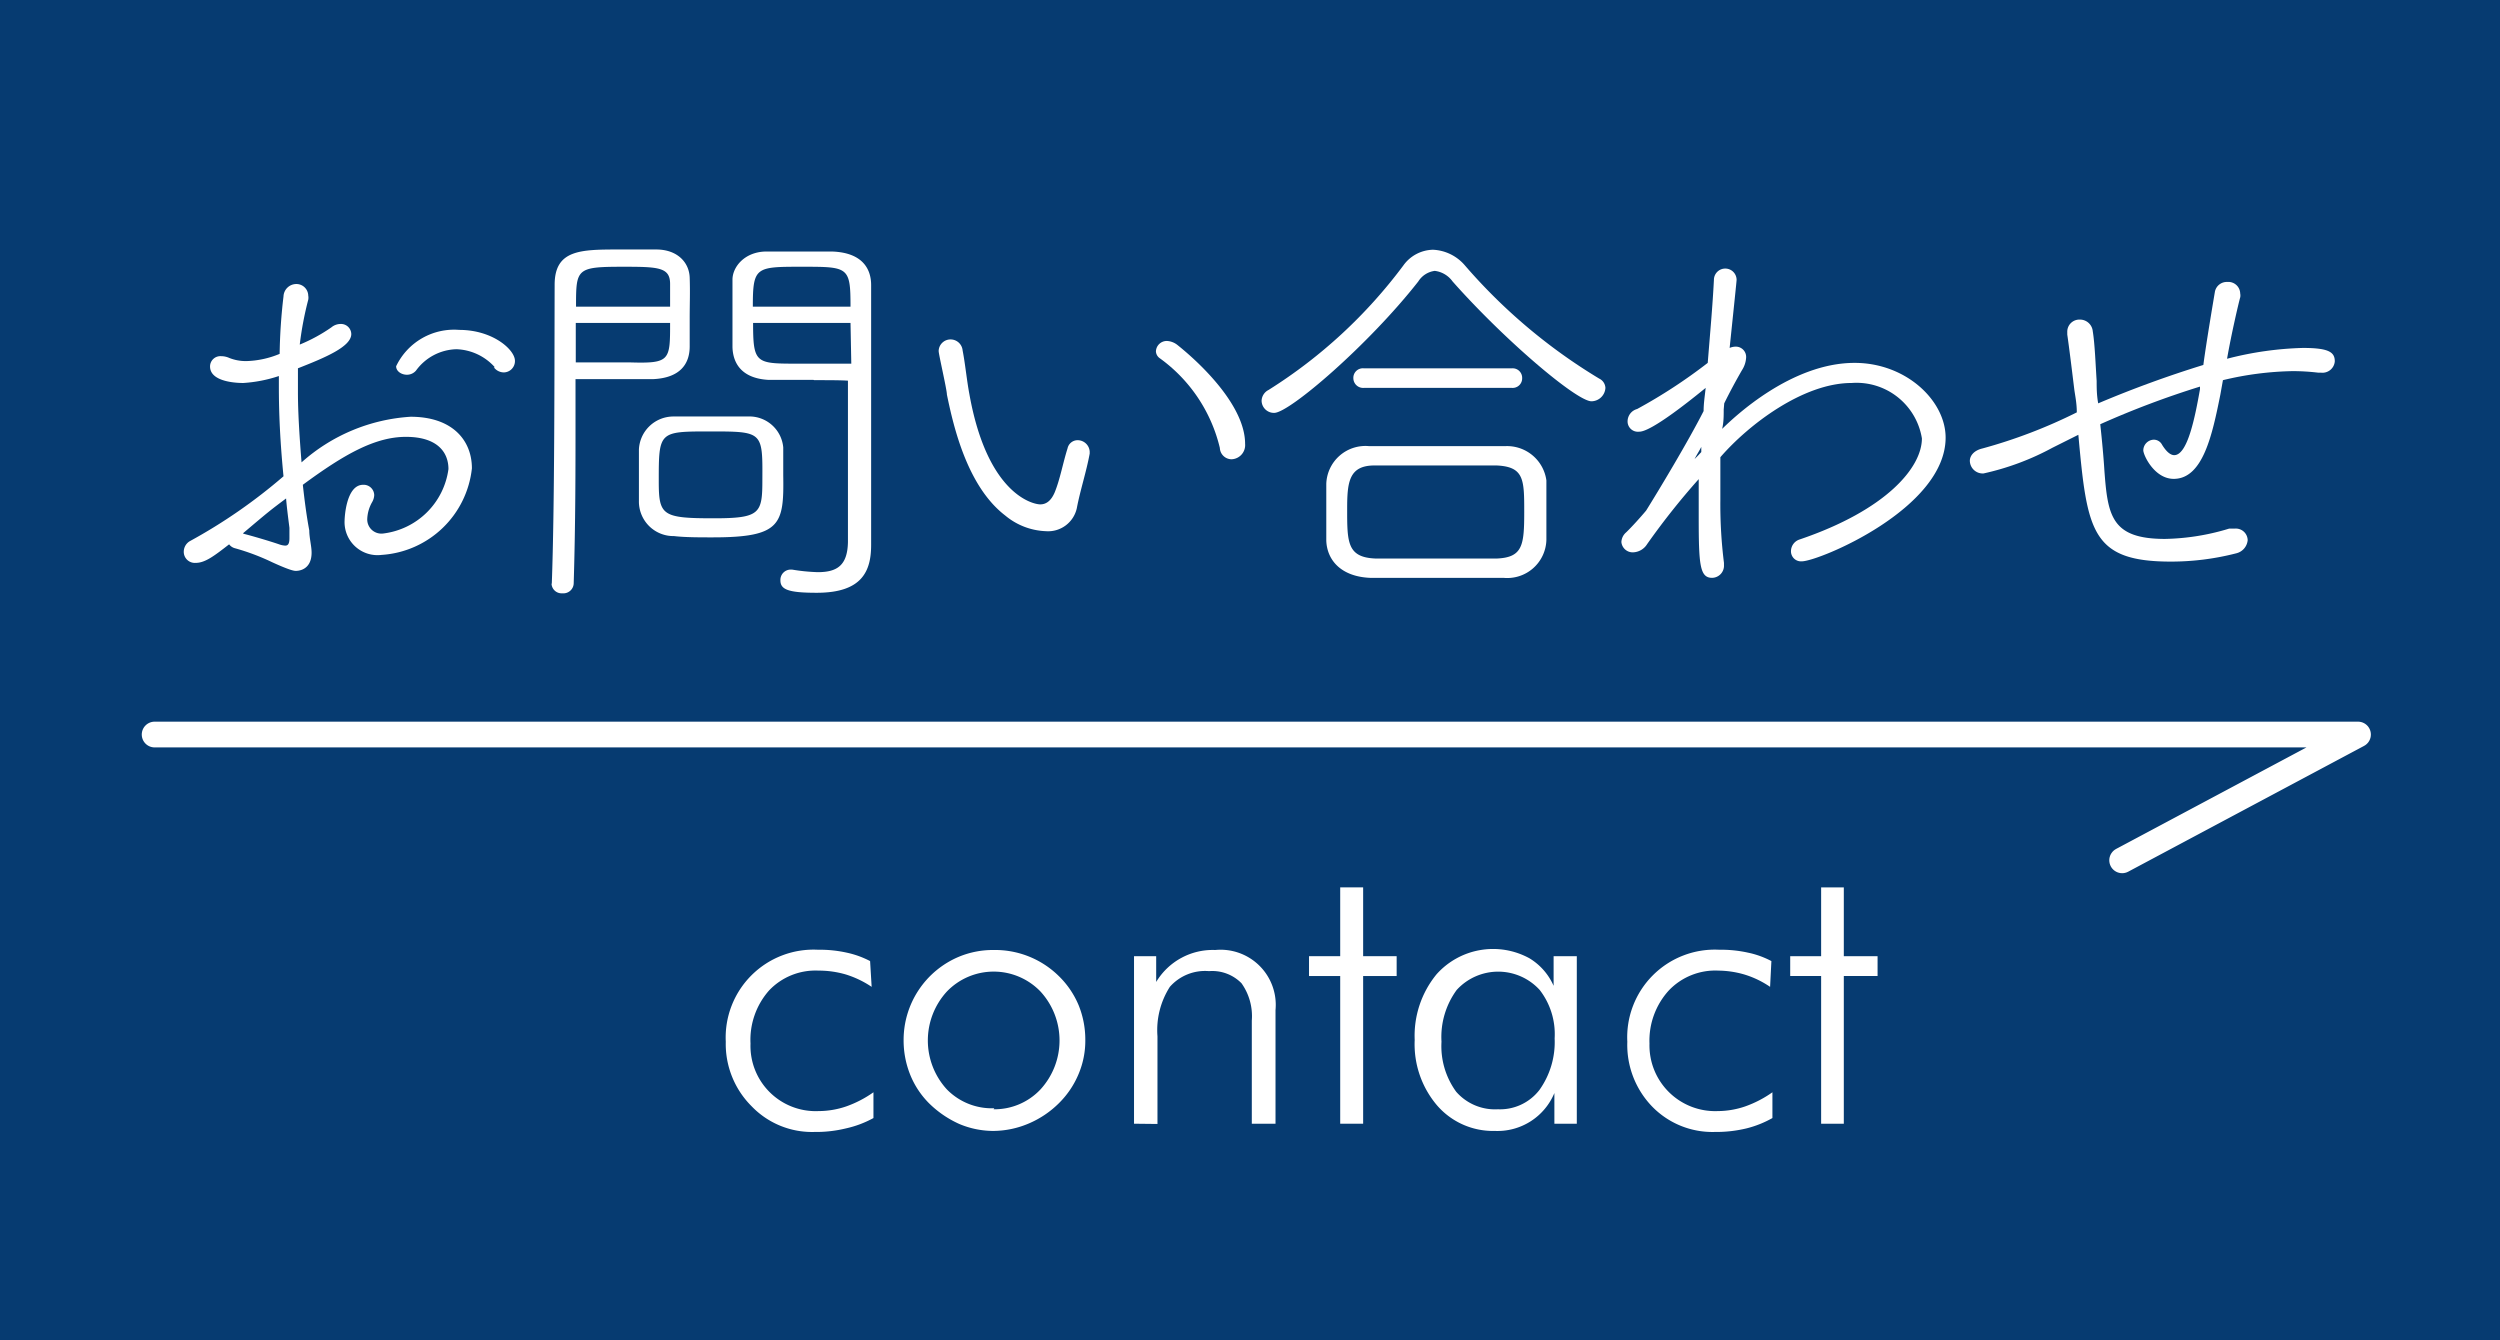
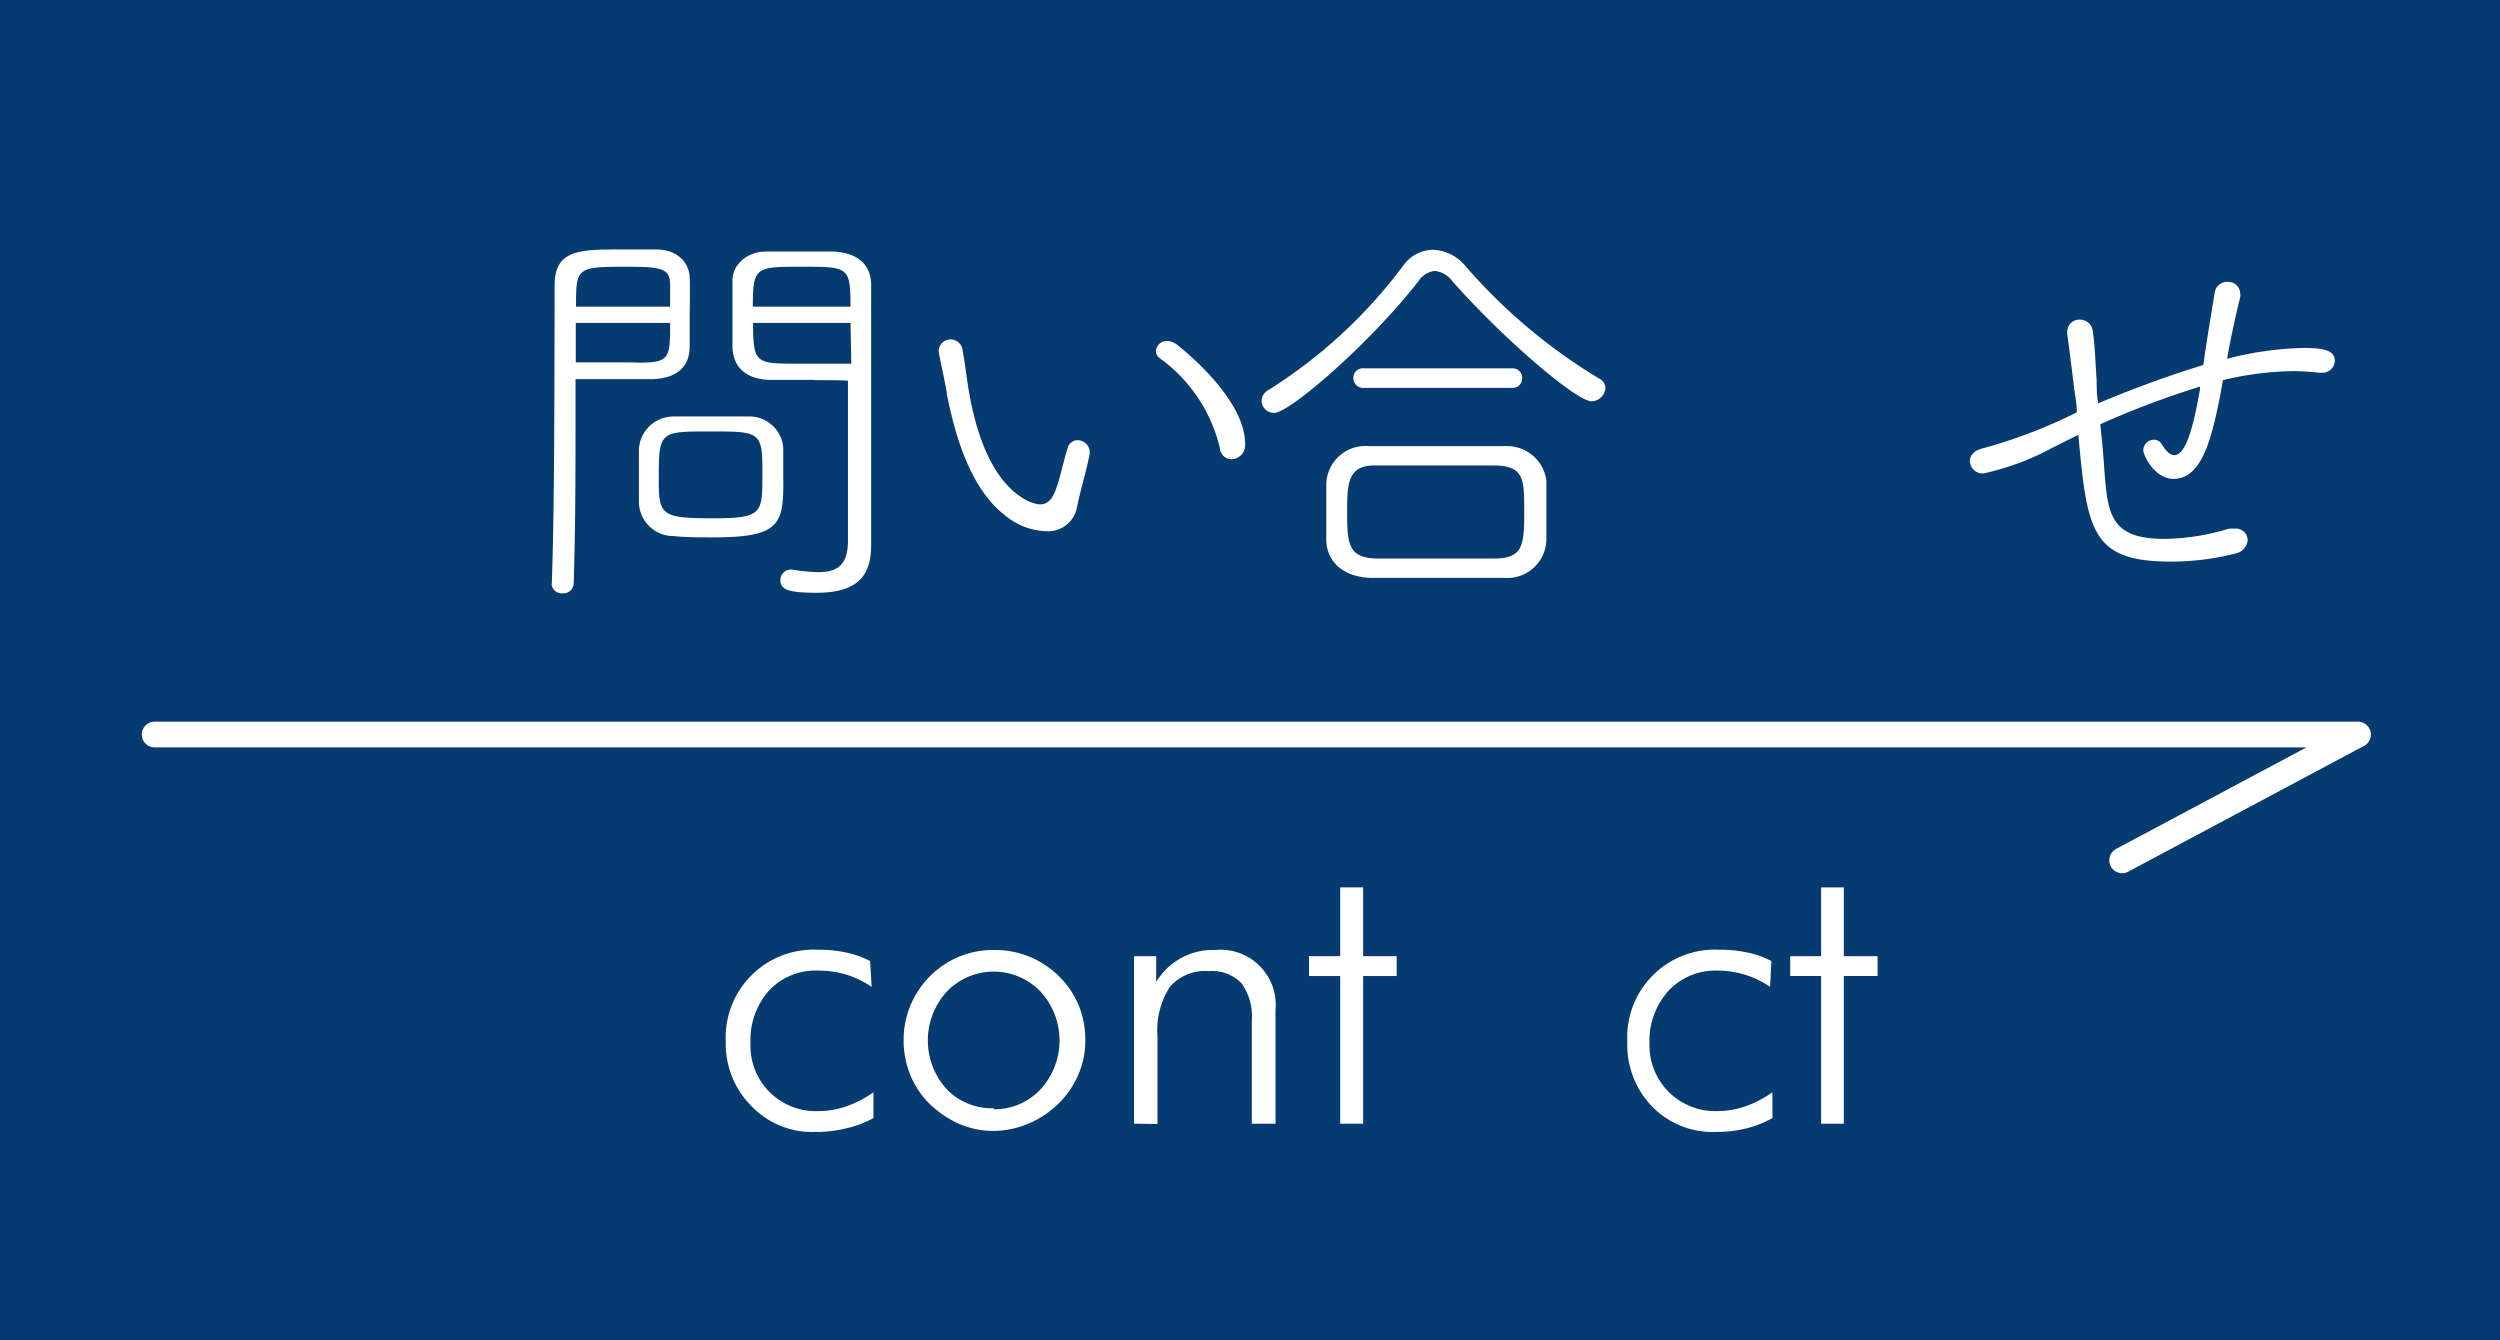
<svg xmlns="http://www.w3.org/2000/svg" viewBox="0 0 97 52">
  <defs>
    <style>
      .a {
        fill: #063b71;
      }

      .b {
        fill: #fff;
      }

      .c {
        fill: none;
        stroke: #fff;
        stroke-linecap: round;
        stroke-linejoin: round;
      }
    </style>
  </defs>
  <title>アートボード 7</title>
  <g>
    <rect class="a" width="97" height="52" />
    <g>
      <g>
-         <path class="b" d="M12,20.58c0,.29.09.61.09.86,0,.71-.56.71-.61.71s-.19,0-.93-.34a8.73,8.73,0,0,0-1.44-.54.41.41,0,0,1-.22-.15c-.58.45-.93.72-1.3.72a.43.43,0,0,1-.46-.43A.48.48,0,0,1,7.36,21,20.85,20.85,0,0,0,11,18.48c-.13-1.33-.18-2.43-.18-3.47v-.42a5.43,5.43,0,0,1-1.38.27c-.12,0-1.29,0-1.29-.64a.4.4,0,0,1,.43-.4.77.77,0,0,1,.32.07,1.73,1.73,0,0,0,.66.12,3.59,3.59,0,0,0,1.29-.28A21.34,21.34,0,0,1,11,11.5a.5.5,0,0,1,.49-.48.46.46,0,0,1,.47.45.44.44,0,0,1,0,.16,13,13,0,0,0-.33,1.74,6.4,6.4,0,0,0,1.23-.67.56.56,0,0,1,.35-.13.4.4,0,0,1,.42.39c0,.49-1,.91-2.07,1.33,0,.3,0,.6,0,.91,0,.83.06,1.74.14,2.74a7,7,0,0,1,4.23-1.77c1.63,0,2.38.92,2.38,2a3.77,3.77,0,0,1-3.5,3.36,1.28,1.28,0,0,1-1.44-1.33c0-.08.05-1.39.72-1.39a.41.41,0,0,1,.43.4.59.59,0,0,1-.08.27,1.42,1.42,0,0,0-.19.64.55.55,0,0,0,.62.58,2.91,2.91,0,0,0,2.53-2.5c0-.67-.45-1.25-1.65-1.25s-2.4.68-4,1.86C11.81,19.36,11.89,20,12,20.58Zm-2.55.13c.32.08,1,.28,1.38.41a.79.79,0,0,0,.24.05c.11,0,.16-.08.16-.29s0-.22,0-.4c-.05-.4-.1-.77-.13-1.14-.64.48-.64.48-1.67,1.35Zm9.75-6.46a2.09,2.09,0,0,0-1.49-.7,2,2,0,0,0-1.57.83.46.46,0,0,1-.35.16c-.21,0-.42-.13-.42-.33a2.49,2.49,0,0,1,2.45-1.41c1.3,0,2.16.77,2.16,1.2a.44.44,0,0,1-.43.45A.49.49,0,0,1,19.16,14.25Z" />
        <path class="b" d="M21.41,22.64c.11-3,.1-8.13.11-11.59,0-1.36,1-1.37,2.5-1.37h1.44c.82,0,1.28.5,1.3,1.09s0,1,0,1.57,0,.78,0,1.1c0,.69-.38,1.22-1.41,1.27-.36,0-1,0-1.63,0-.48,0-1,0-1.39,0v1.6c0,1.82,0,4-.07,6.31a.4.4,0,0,1-.44.4.39.39,0,0,1-.42-.37ZM26,11.9c0-.32,0-.64,0-.88,0-.64-.43-.67-1.78-.67-1.86,0-1.87.06-1.87,1.55Zm-3.66.63v1.53c.48,0,1.37,0,2.06,0C26,14.11,26,14,26,12.53Zm5.31,8.32c-.53,0-1.07,0-1.5-.05a1.34,1.34,0,0,1-1.36-1.36c0-.3,0-.67,0-1s0-.74,0-1a1.34,1.34,0,0,1,1.34-1.28c.37,0,.79,0,1.2,0,.58,0,1.17,0,1.68,0a1.32,1.32,0,0,1,1.38,1.2c0,.33,0,.7,0,1.07C30.42,20.35,30.31,20.85,27.65,20.85Zm-.09-4.11c-2,0-2,0-2,1.93,0,1.33.13,1.44,2.13,1.44,1.82,0,1.89-.19,1.89-1.52C29.59,16.75,29.59,16.74,27.56,16.74Zm4-2c-.69,0-1.36,0-1.73,0-1-.05-1.39-.59-1.41-1.27,0-.3,0-.67,0-1,0-.56,0-1.14,0-1.62s.45-1.06,1.26-1.09h2.63c1.17.05,1.49.69,1.49,1.3,0,2.72,0,5.67,0,8.08,0,.77,0,1.46,0,2,0,1-.33,1.86-2.11,1.86-1.09,0-1.41-.12-1.41-.48a.4.4,0,0,1,.39-.42h.06a7.35,7.35,0,0,0,1,.1c.77,0,1.15-.28,1.17-1.16,0-.53,0-1.09,0-1.68,0-1.23,0-2.57,0-3.85v-.74C32.61,14.75,32.1,14.75,31.59,14.75ZM33,11.9c0-1.55-.08-1.55-1.88-1.55s-1.91,0-1.91,1.55Zm0,.63H29.22c0,1.55.1,1.58,1.65,1.58.72,0,1.68,0,2.16,0Z" />
        <path class="b" d="M40.58,20.61A2.61,2.61,0,0,1,39,20c-1.46-1.12-2-3.42-2.26-4.69,0-.19-.32-1.56-.32-1.69a.46.46,0,0,1,.47-.45.47.47,0,0,1,.46.43c.1.51.16,1.15.26,1.68.7,3.94,2.5,4.29,2.75,4.29s.43-.16.56-.46c.21-.51.32-1.14.5-1.71a.4.4,0,0,1,.38-.32.47.47,0,0,1,.48.44s0,.05,0,.08c-.13.71-.37,1.43-.5,2.12A1.14,1.14,0,0,1,40.58,20.61Zm6.75-3.23A6,6,0,0,0,45,13.9a.34.34,0,0,1-.15-.27.42.42,0,0,1,.44-.4.71.71,0,0,1,.4.16c1,.8,2.62,2.4,2.62,3.83a.55.55,0,0,1-.53.6A.46.46,0,0,1,47.33,17.38Z" />
        <path class="b" d="M61.75,15.57c-.58,0-3.39-2.39-5.39-4.65a1,1,0,0,0-.69-.41.89.89,0,0,0-.64.41c-1.92,2.45-5,5.1-5.59,5.1a.48.48,0,0,1-.49-.47.49.49,0,0,1,.27-.42,19.35,19.35,0,0,0,5.23-4.83,1.45,1.45,0,0,1,1.15-.61,1.73,1.73,0,0,1,1.24.61,21.61,21.61,0,0,0,5.21,4.39.42.42,0,0,1,.24.36A.55.55,0,0,1,61.75,15.57Zm-3.42,6.85c-1,0-1.89,0-2.77,0s-1.56,0-2.41,0c-1.1-.05-1.66-.67-1.69-1.44,0-.35,0-.76,0-1.14s0-.75,0-1.07a1.52,1.52,0,0,1,1.66-1.46c.77,0,1.6,0,2.5,0l2.79,0A1.54,1.54,0,0,1,60,18.64c0,.32,0,.66,0,1s0,.88,0,1.31A1.52,1.52,0,0,1,58.33,22.42Zm.81-2.55c0-1.26,0-1.76-1.07-1.81-.61,0-1.35,0-2.1,0-.91,0-1.85,0-2.64,0-1,0-1.06.66-1.06,1.7,0,1.27,0,1.86,1.08,1.91.75,0,1.63,0,2.51,0s1.54,0,2.24,0C59.08,21.62,59.14,21.15,59.14,19.87Zm-6.22-4.82a.38.38,0,0,1-.41-.38.37.37,0,0,1,.39-.38h5.78a.37.37,0,0,1,.38.38.37.37,0,0,1-.4.38Z" />
-         <path class="b" d="M66.88,15.89c0,.25,0,.49-.06.75.46-.45,2.67-2.56,5.14-2.56,2,0,3.53,1.47,3.53,2.9,0,2.76-4.93,4.8-5.58,4.8a.39.39,0,0,1-.42-.4.48.48,0,0,1,.34-.45c3.38-1.15,4.74-2.8,4.74-3.92a2.57,2.57,0,0,0-2.73-2.15c-1.88,0-4,1.62-5.09,2.88,0,.56,0,1.12,0,1.67a18.09,18.09,0,0,0,.14,2.43v.08a.47.47,0,0,1-.46.5c-.48,0-.52-.51-.52-2.37,0-.48,0-1,0-1.46a28.27,28.27,0,0,0-2,2.52.67.67,0,0,1-.53.32.44.44,0,0,1-.47-.4.52.52,0,0,1,.18-.37c.22-.21.58-.61.78-.85.48-.77,1.62-2.66,2.23-3.86,0-.3.05-.61.08-.9-2.07,1.69-2.47,1.7-2.59,1.7a.4.4,0,0,1-.44-.4.5.5,0,0,1,.37-.48,20.41,20.41,0,0,0,2.74-1.79c.09-1.12.19-2.23.24-3.22a.44.44,0,0,1,.88,0c0,.05-.1,1-.27,2.64a.59.59,0,0,1,.22-.05.4.4,0,0,1,.42.42,1,1,0,0,1-.16.49c-.23.4-.47.84-.69,1.29Zm-1,1.79.13-.14,0-.2c-.08.16-.18.31-.26.47Z" />
        <path class="b" d="M86.15,15.31c-.31,1.54-.67,3.27-1.81,3.27-.75,0-1.18-.92-1.18-1.11a.42.42,0,0,1,.4-.41.36.36,0,0,1,.33.2c.18.29.34.4.47.4.52,0,.81-1.49,1-2.56V15a34.74,34.74,0,0,0-3.87,1.46c.07.64.13,1.3.16,1.79.13,1.76.27,2.66,2.35,2.66a9,9,0,0,0,2.49-.4l.22,0a.46.46,0,0,1,.5.45.58.58,0,0,1-.45.51,10.14,10.14,0,0,1-2.53.32c-3.09,0-3.25-1.19-3.59-4.92l-1,.5a10.2,10.2,0,0,1-2.68,1,.5.5,0,0,1-.53-.49c0-.19.15-.4.49-.48A19.84,19.84,0,0,0,80.58,16c0-.37-.07-.67-.1-.91-.11-.9-.19-1.55-.27-2.11v-.1a.47.47,0,0,1,.48-.48.5.5,0,0,1,.51.46c.08.48.11,1.33.15,1.92,0,.24,0,.55.06.87a43,43,0,0,1,4.08-1.49c.11-.85.42-2.67.45-2.85a.47.47,0,0,1,.48-.37.46.46,0,0,1,.5.45.39.39,0,0,1,0,.15c-.05.16-.35,1.45-.51,2.38a13,13,0,0,1,2.94-.42c1,0,1.24.16,1.24.52a.48.48,0,0,1-.53.44h-.11a8.31,8.31,0,0,0-1-.06,12.38,12.38,0,0,0-2.7.35Z" />
      </g>
      <g>
        <path class="b" d="M33.82,38.29a3.81,3.81,0,0,0-1-.48,3.72,3.72,0,0,0-1.06-.15,2.48,2.48,0,0,0-1.92.77,2.89,2.89,0,0,0-.72,2.06,2.53,2.53,0,0,0,2.64,2.62,3.34,3.34,0,0,0,1.07-.18,4.3,4.3,0,0,0,1.06-.55v1a4,4,0,0,1-1.06.4,4.88,4.88,0,0,1-1.23.14,3.25,3.25,0,0,1-2.44-1,3.41,3.41,0,0,1-1-2.5,3.41,3.41,0,0,1,3.58-3.57,4.83,4.83,0,0,1,1.1.11,3.57,3.57,0,0,1,.92.33Z" />
        <path class="b" d="M38.55,43.88a3.4,3.4,0,0,1-1.33-.27,4,4,0,0,1-1.16-.79,3.32,3.32,0,0,1-.74-1.11,3.57,3.57,0,0,1-.26-1.35,3.5,3.5,0,0,1,2.15-3.24,3.44,3.44,0,0,1,1.34-.26,3.52,3.52,0,0,1,2.52,1A3.41,3.41,0,0,1,41.85,39a3.55,3.55,0,0,1,.26,1.34,3.32,3.32,0,0,1-.26,1.33,3.46,3.46,0,0,1-.76,1.13,3.72,3.72,0,0,1-1.17.79A3.56,3.56,0,0,1,38.55,43.88Zm0-.84a2.45,2.45,0,0,0,1.82-.77,2.81,2.81,0,0,0,0-3.8,2.52,2.52,0,0,0-3.63,0,2.81,2.81,0,0,0,0,3.8A2.44,2.44,0,0,0,38.58,43Z" />
        <path class="b" d="M44,43.6V37.1h.86v1a2.56,2.56,0,0,1,2.29-1.24,2.14,2.14,0,0,1,2.34,2.33V43.6h-.92v-4a2.2,2.2,0,0,0-.4-1.45,1.59,1.59,0,0,0-1.26-.47,1.82,1.82,0,0,0-1.52.61,3.12,3.12,0,0,0-.48,1.92v3.4Z" />
        <path class="b" d="M52,37.87H50.79V37.1H52V34.43h.89V37.1h1.3v.77h-1.3V43.6H52Z" />
-         <path class="b" d="M60.31,43.6V42.41A2.39,2.39,0,0,1,58,43.88a2.87,2.87,0,0,1-2.25-1,3.66,3.66,0,0,1-.86-2.53,3.76,3.76,0,0,1,.85-2.55,2.94,2.94,0,0,1,3.6-.62,2.35,2.35,0,0,1,.94,1.07V37.1h.9v6.5Zm-4.38-3.18a3,3,0,0,0,.57,1.94,2,2,0,0,0,1.62.68,1.93,1.93,0,0,0,1.61-.75,3.2,3.2,0,0,0,.59-2,2.8,2.8,0,0,0-.58-1.88,2.18,2.18,0,0,0-3.22,0A3.09,3.09,0,0,0,55.93,40.42Z" />
        <path class="b" d="M68.68,38.29a3.66,3.66,0,0,0-1-.48,3.7,3.7,0,0,0-1-.15,2.49,2.49,0,0,0-1.93.77A2.89,2.89,0,0,0,64,40.49a2.55,2.55,0,0,0,2.65,2.62,3.32,3.32,0,0,0,1.06-.18,4.3,4.3,0,0,0,1.06-.55v1a4,4,0,0,1-1,.4,5,5,0,0,1-1.24.14,3.26,3.26,0,0,1-2.44-1,3.44,3.44,0,0,1-.95-2.5,3.4,3.4,0,0,1,3.57-3.57,4.83,4.83,0,0,1,1.1.11,3.44,3.44,0,0,1,.92.33Z" />
        <path class="b" d="M70.66,37.87h-1.2V37.1h1.2V34.43h.88V37.1h1.31v.77H71.54V43.6h-.88Z" />
      </g>
      <polyline class="c" points="82.34 33.38 91.49 28.5 6 28.5" />
    </g>
  </g>
</svg>